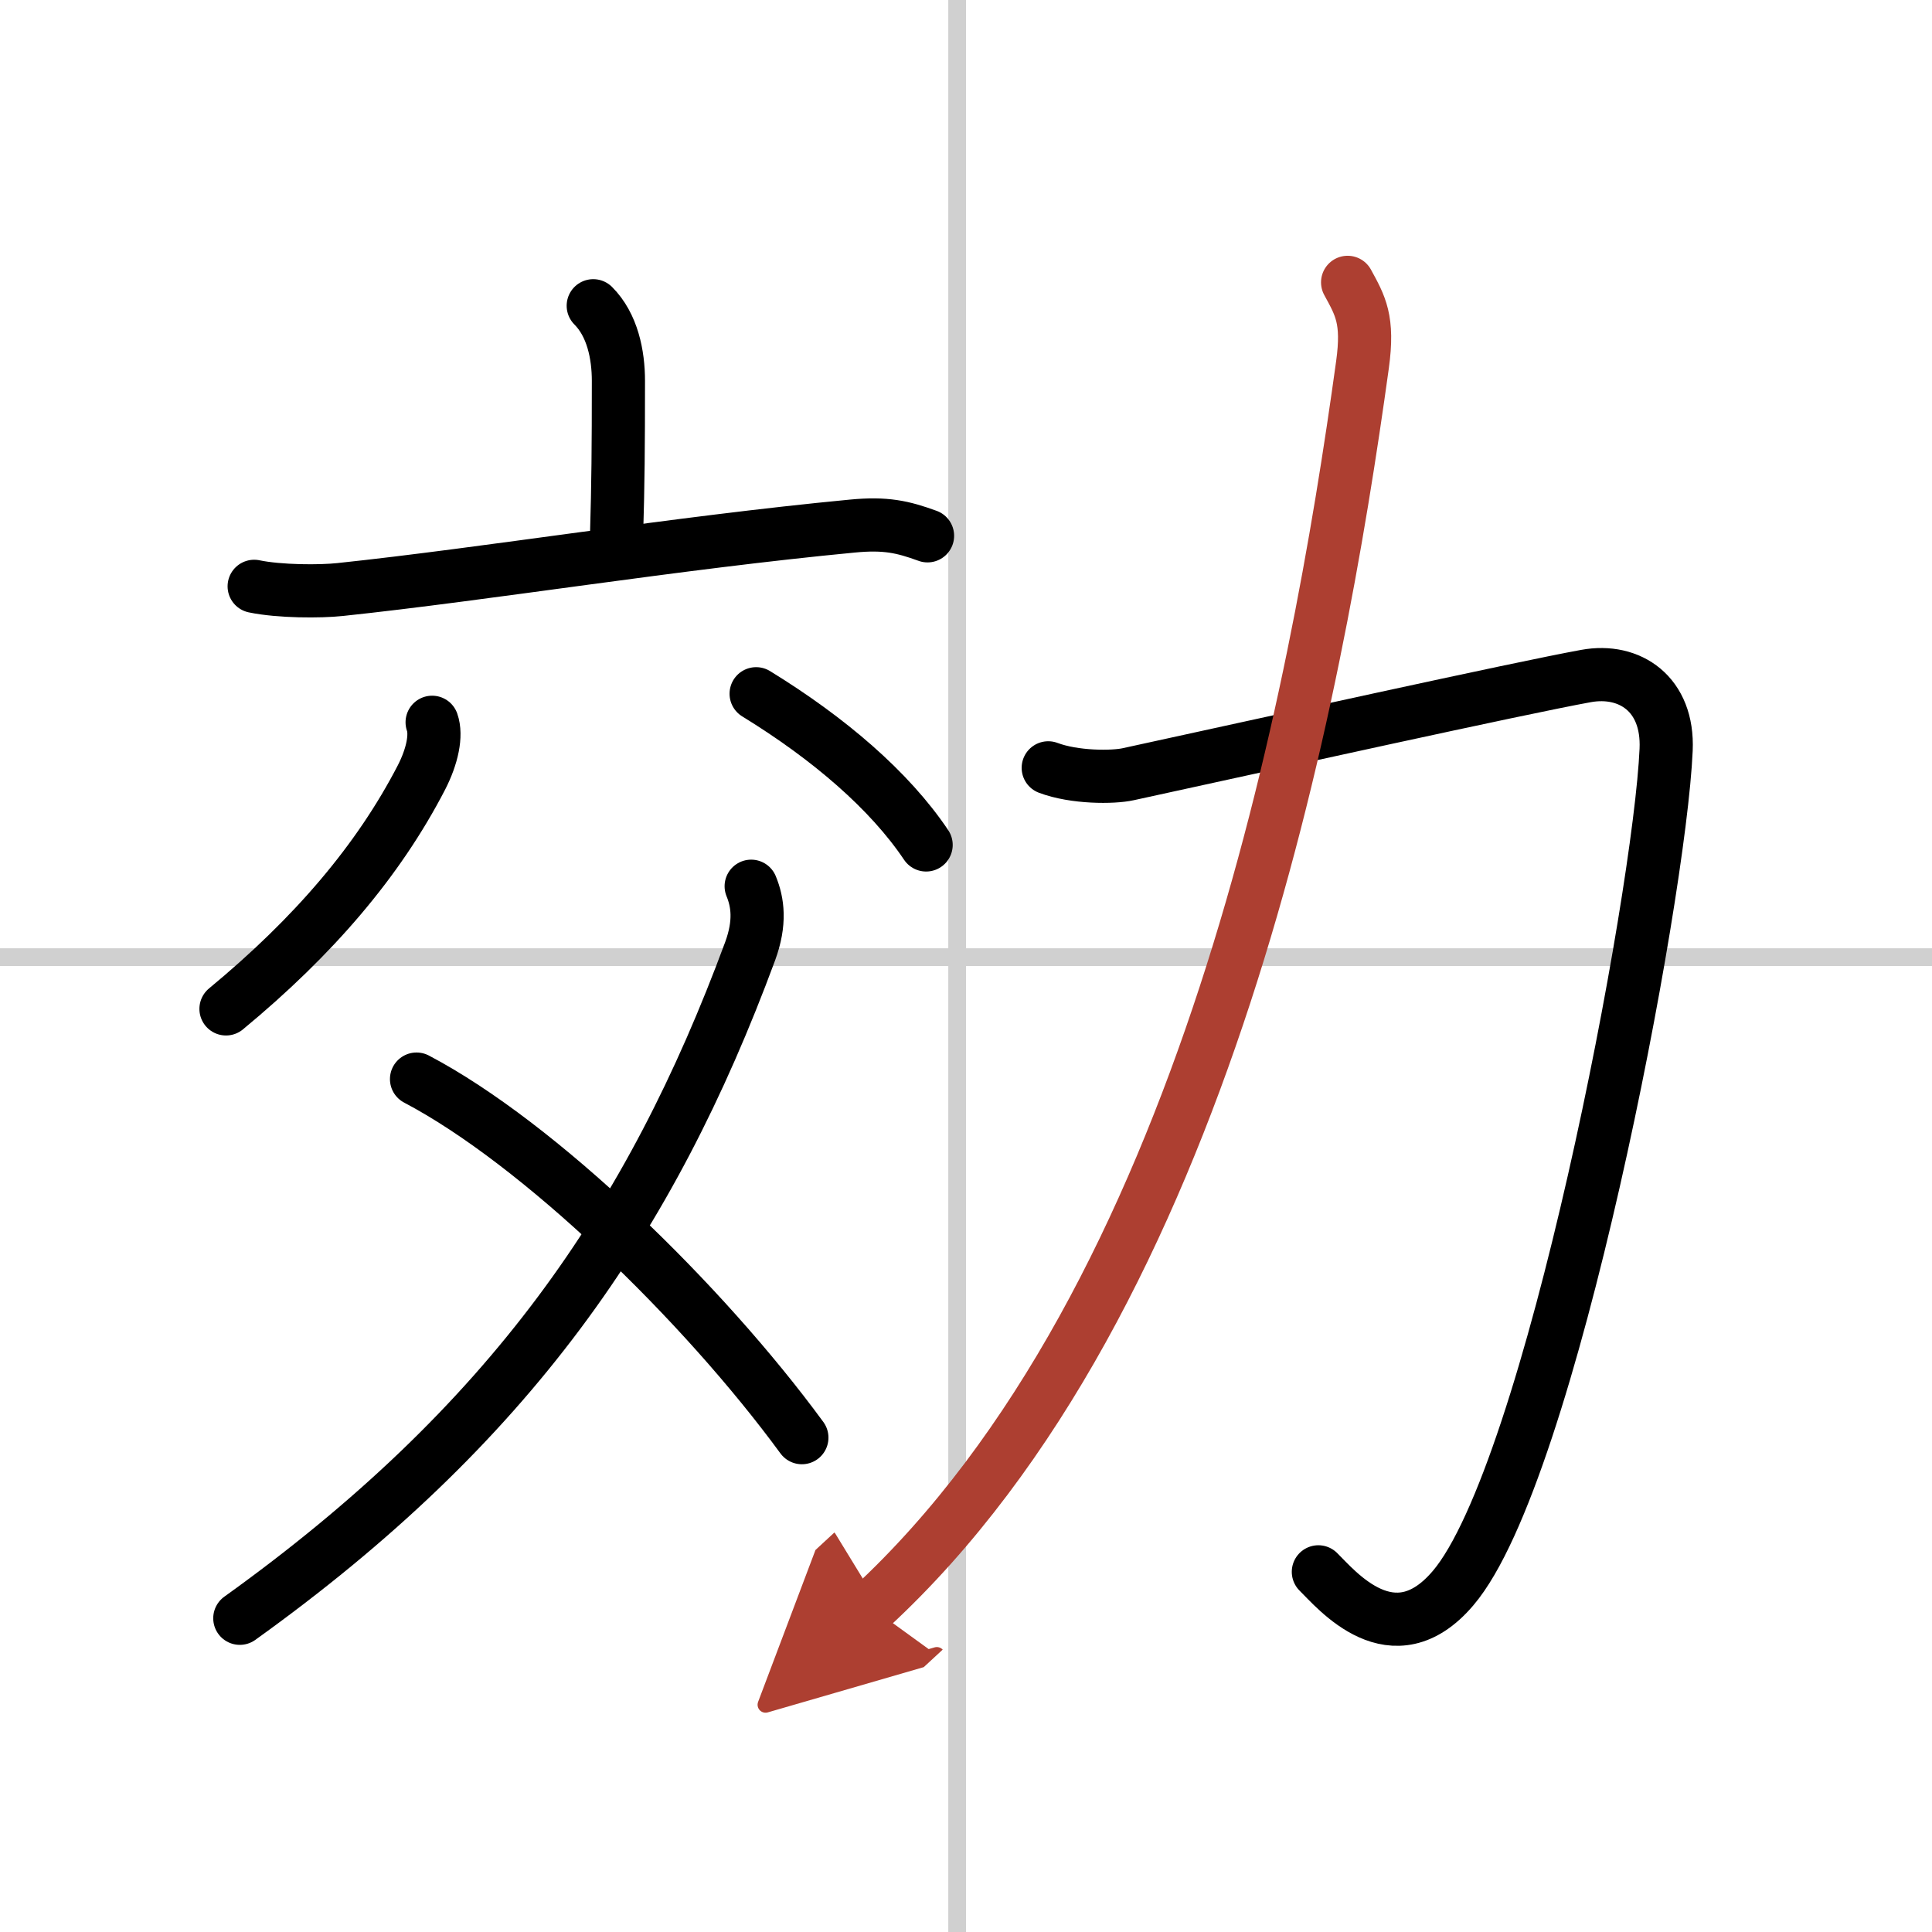
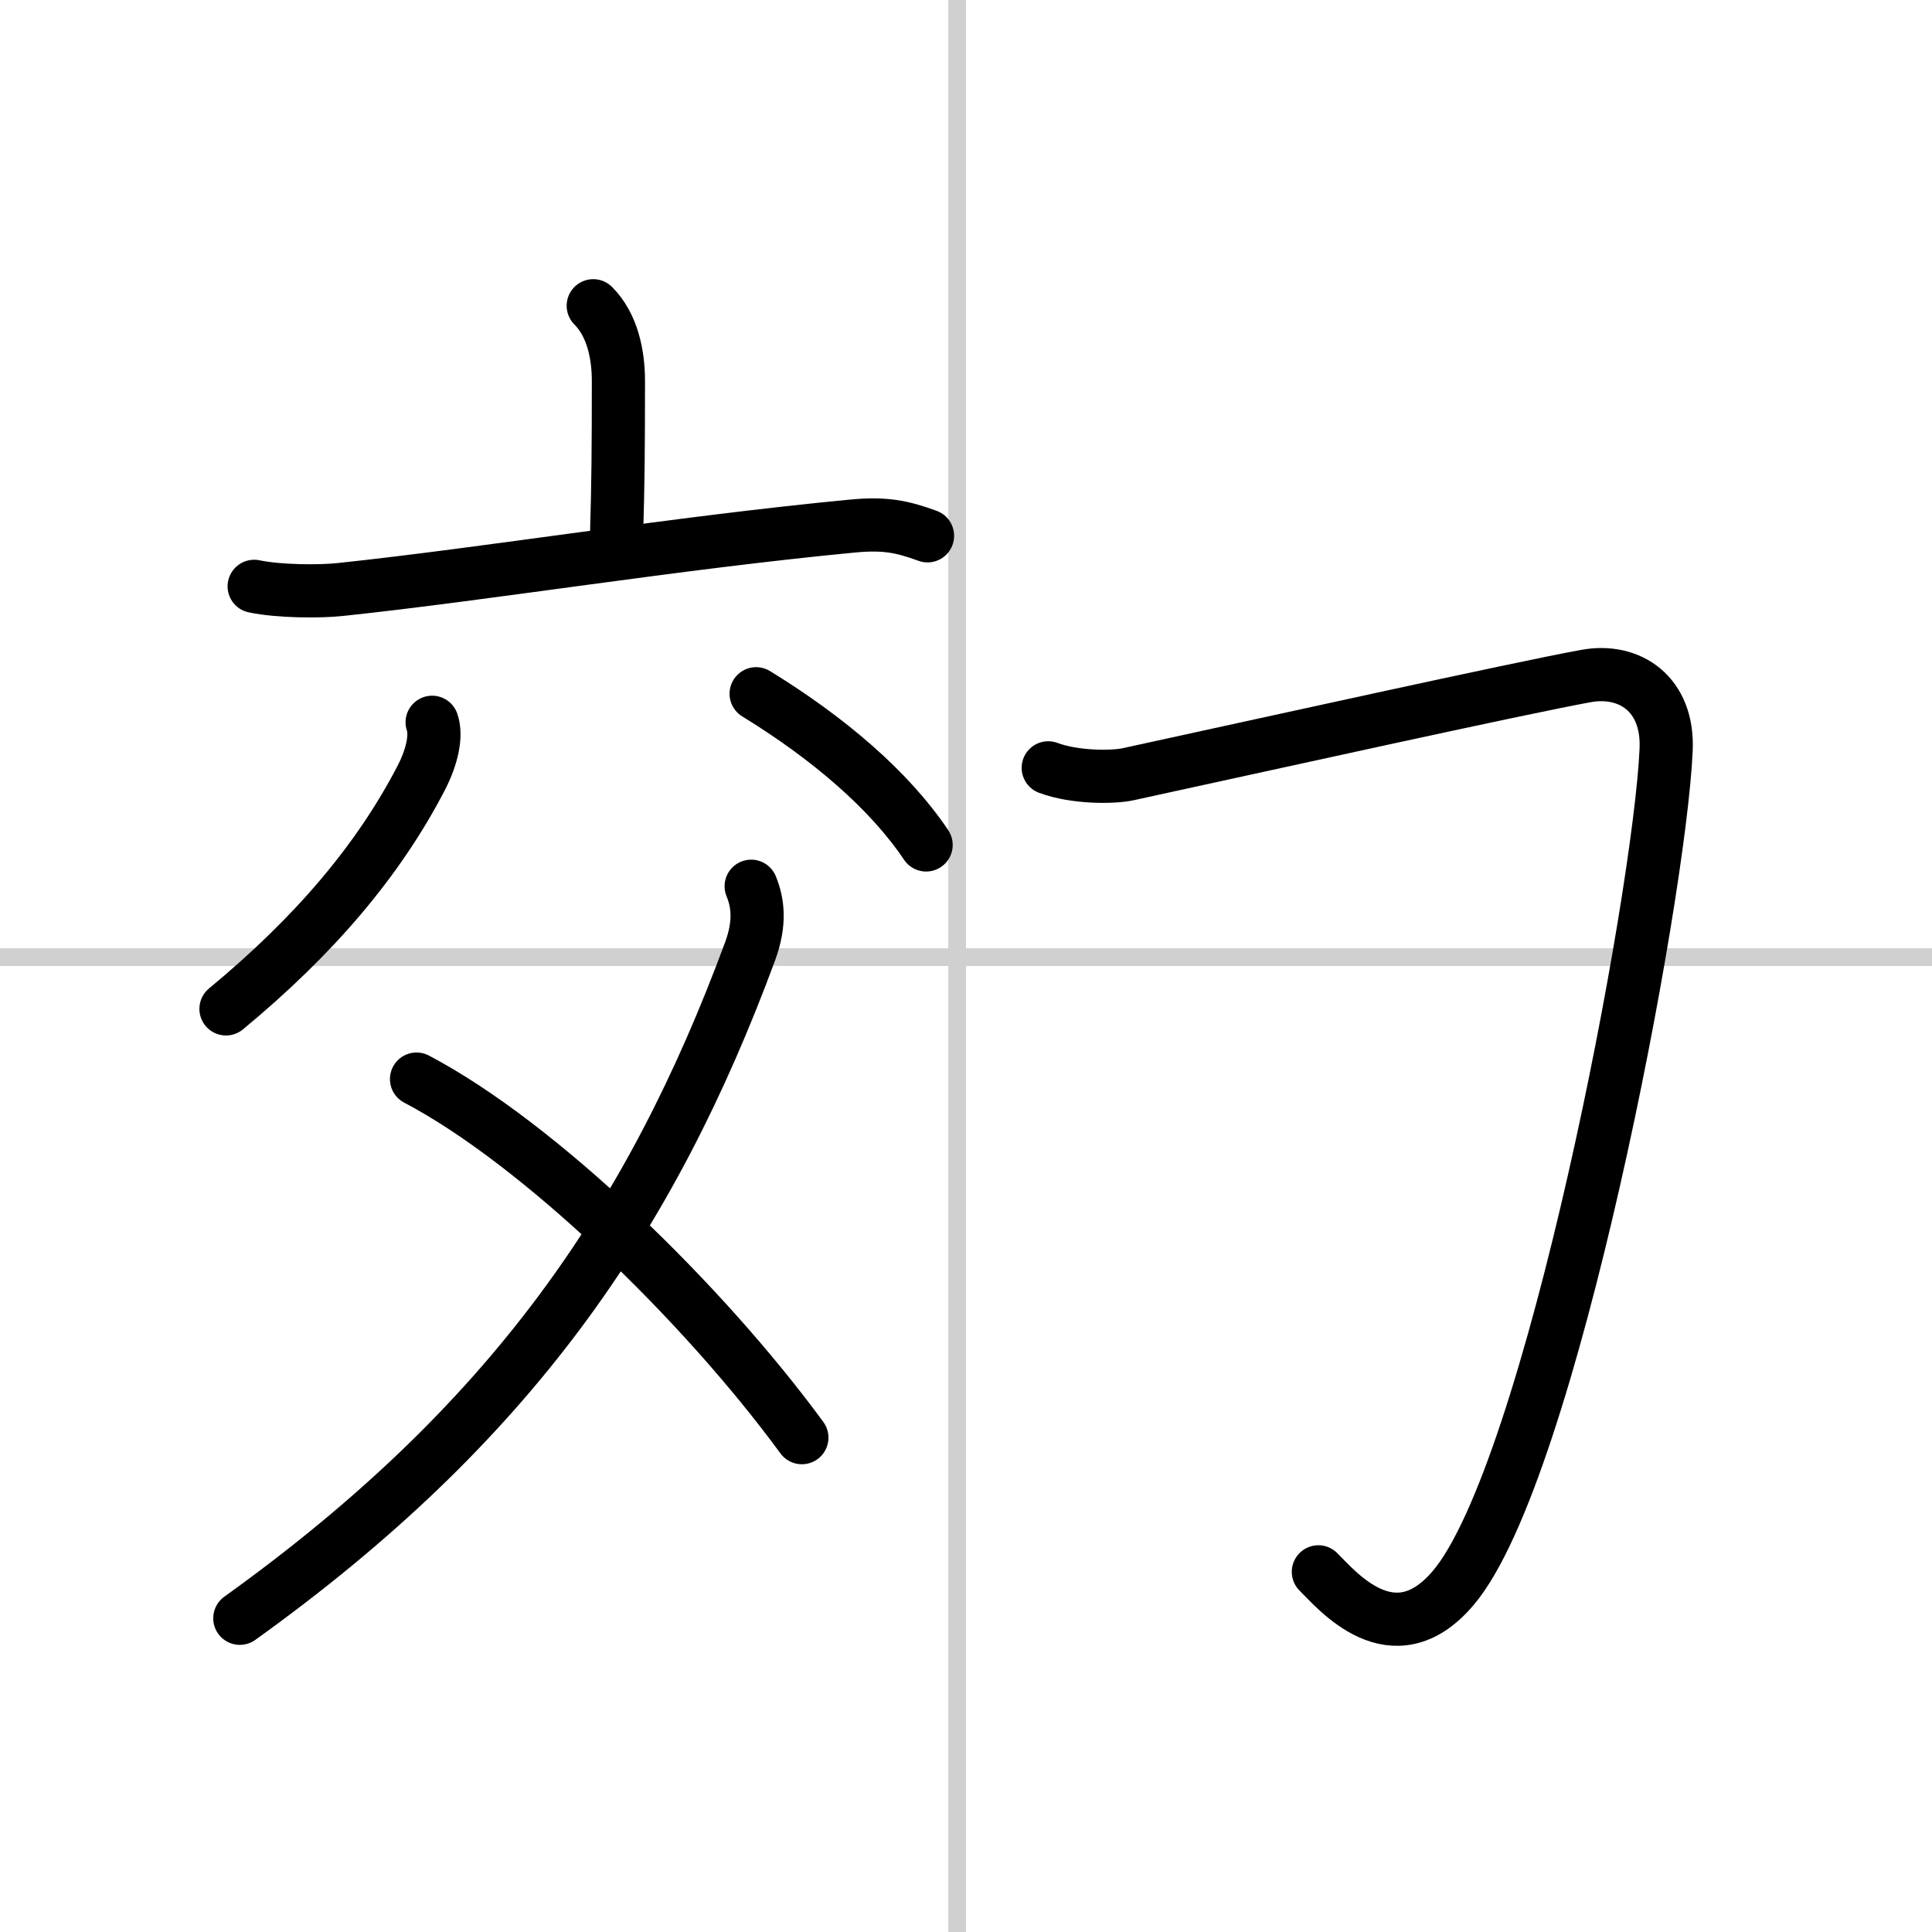
<svg xmlns="http://www.w3.org/2000/svg" width="400" height="400" viewBox="0 0 109 109">
  <defs>
    <marker id="a" markerWidth="4" orient="auto" refX="1" refY="5" viewBox="0 0 10 10">
      <polyline points="0 0 10 5 0 10 1 5" fill="#ad3f31" stroke="#ad3f31" />
    </marker>
  </defs>
  <g fill="none" stroke="#000" stroke-linecap="round" stroke-linejoin="round" stroke-width="3">
    <rect width="100%" height="100%" fill="#fff" stroke="#fff" />
    <line x1="54" x2="54" y2="109" stroke="#d0d0d0" stroke-width="1" />
    <line x2="109" y1="54" y2="54" stroke="#d0d0d0" stroke-width="1" />
    <path d="m33.47 17.25c1.08 1.08 1.42 2.75 1.42 4.24 0 3.73-0.02 5.87-0.1 8.55" />
    <path d="m14.34 33.08c1.44 0.3 3.74 0.3 4.85 0.18 8.32-0.88 18.94-2.63 28.9-3.58 1.87-0.18 2.84 0.04 4.24 0.55" />
    <path d="m24.38 40.75c0.26 0.73 0.01 1.92-0.6 3.11-2.43 4.7-6.07 8.96-11.03 13.06" />
    <path d="m42.66 39.14c4.12 2.53 7.53 5.46 9.59 8.53" />
    <path d="m42.38 50c0.37 0.9 0.54 2.04-0.06 3.67-5.62 15.2-13.57 26.71-28.79 37.63" />
    <path d="m23.5 60.88c6.91 3.63 16.15 12.6 21.74 20.23" />
    <path d="m59.14 43.32c1.48 0.56 3.66 0.55 4.51 0.36 7.72-1.68 22.03-4.85 25.83-5.54 2.47-0.45 4.66 1.02 4.52 4.16-0.36 8.29-6.51 40.83-12.02 47.3-3.39 3.99-6.6 0.06-7.6-0.92" />
-     <path d="m76.03 15.93c0.72 1.32 1.19 2.1 0.84 4.64-2.6 18.84-8.87 52.68-27.73 70.11" marker-end="url(#a)" stroke="#ad3f31" />
  </g>
</svg>